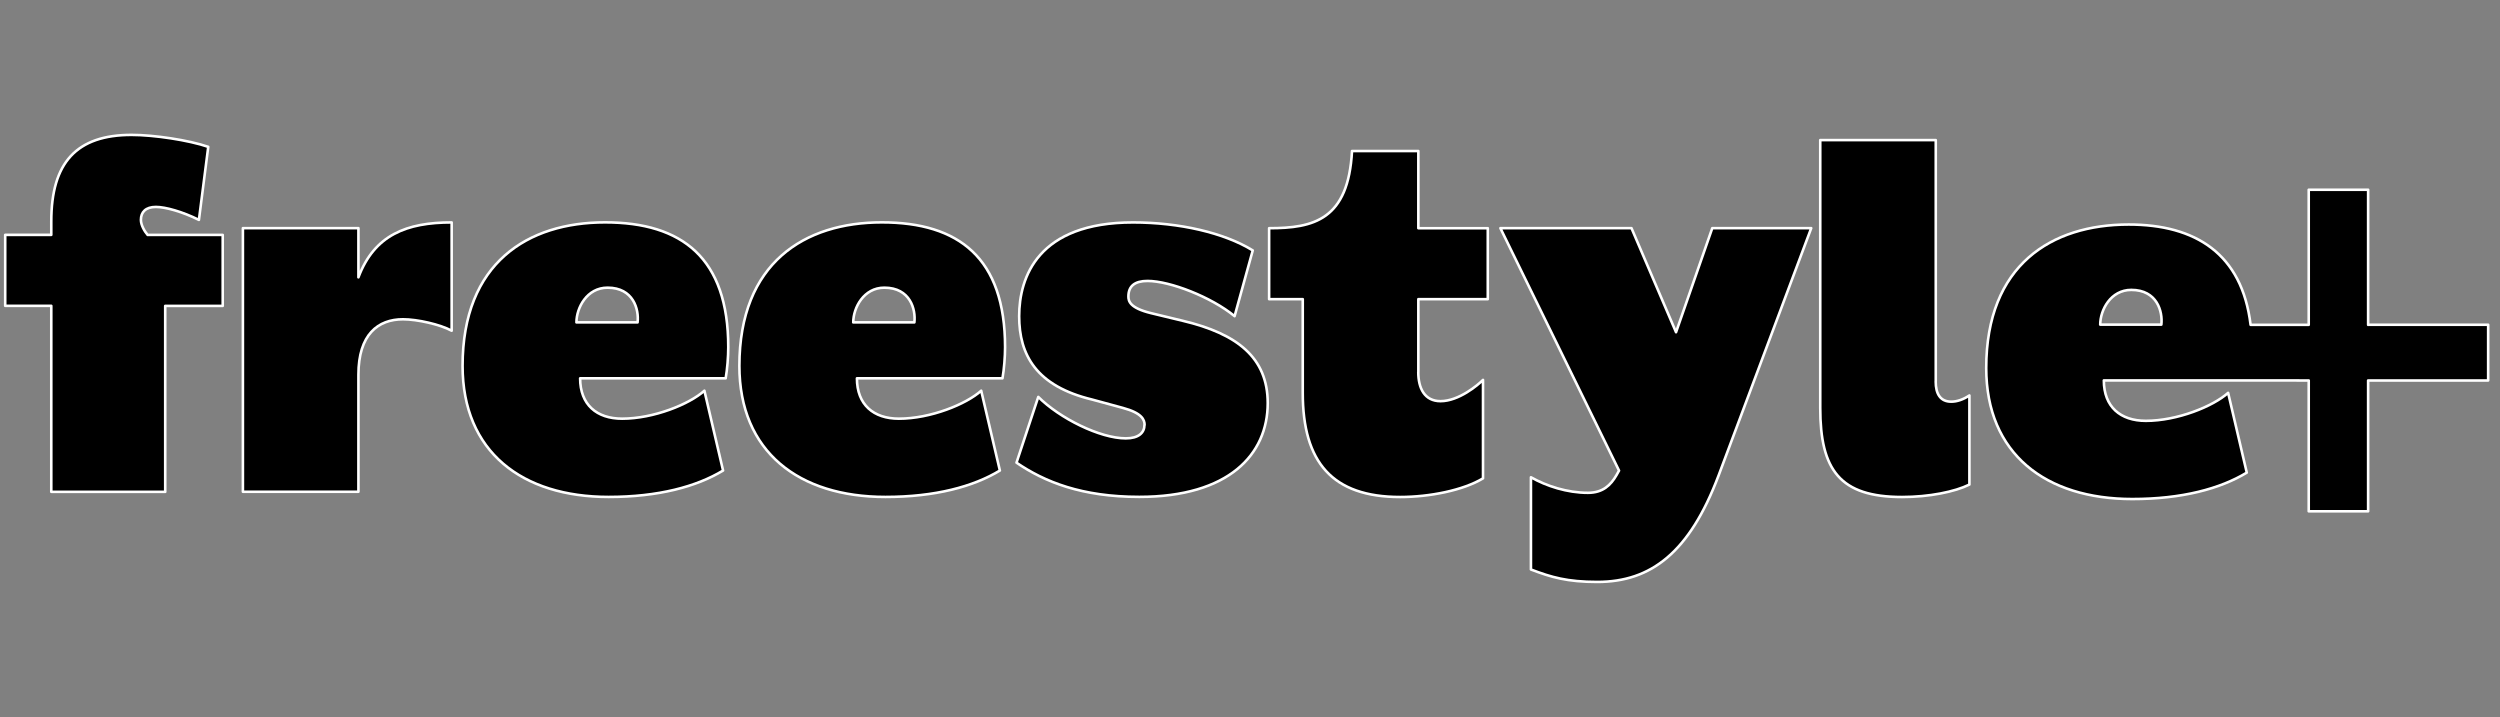
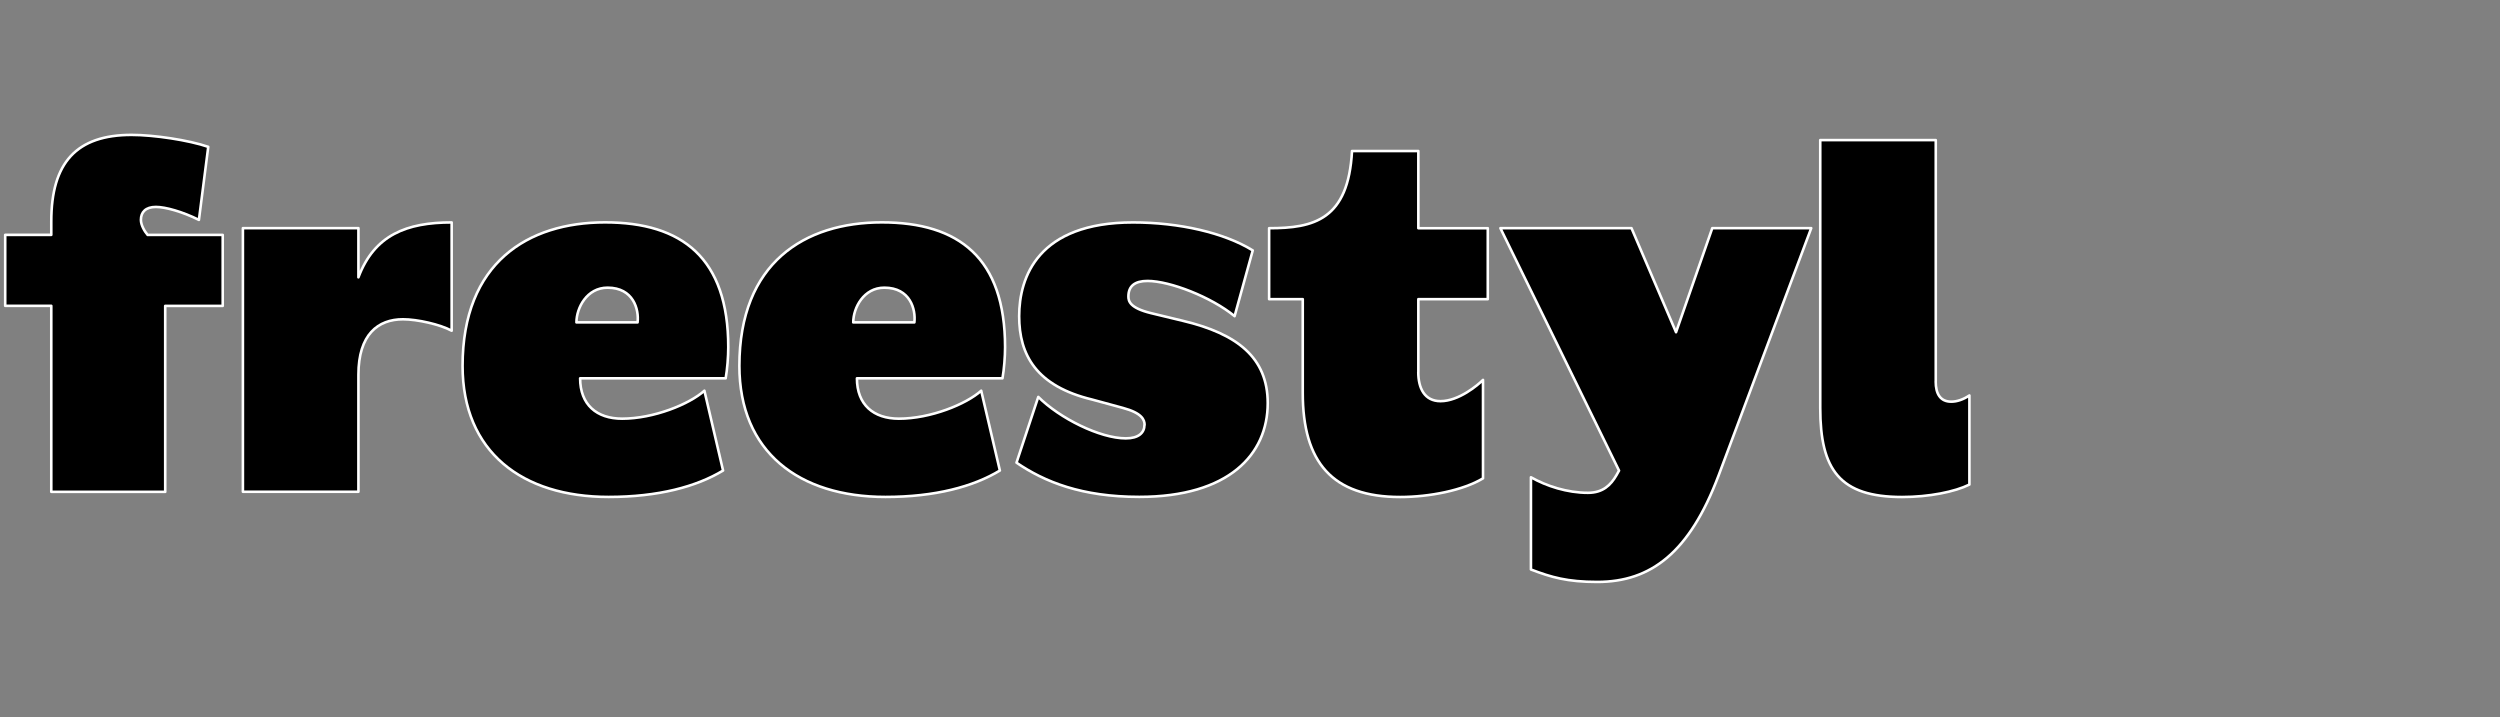
<svg xmlns="http://www.w3.org/2000/svg" width="100%" height="100%" viewBox="0 0 962 276" version="1.1" xml:space="preserve" style="fill-rule:evenodd;clip-rule:evenodd;stroke-linejoin:round;stroke-miterlimit:2;">
  <rect x="0" y="0" width="962" height="276" fill="#808080" stroke="none" />
  <g id="Artboard2" transform="matrix(1,0,0,1,0.058,4.164)">
    <rect x="-0.058" y="-4.164" width="961.391" height="275.798" style="fill:none;" />
    <g transform="matrix(0.846,0,0,0.846,-5.653,40.685)">
      <g>
        <g transform="matrix(2.887,0,0,2.887,8.978,8.345)">
          <path d="M25.22,56.23L7.26,56.23L7.26,26.93L0,26.93L0,15.75L7.26,15.75L7.26,13.63C7.26,4.33 11.26,0 19.91,0C23.42,0 28.89,0.82 31.99,1.88L30.52,13.39C27.91,12.09 25.22,11.35 23.75,11.35C22.12,11.35 21.38,12.17 21.38,13.39C21.38,14.21 21.95,15.19 22.44,15.76L34.27,15.76L34.27,26.94L25.21,26.94L25.21,56.24L25.22,56.23Z" style="fill-rule:nonzero;stroke:white;stroke-width:0.41px;" />
        </g>
        <g transform="matrix(2.887,0,0,2.887,8.978,8.345)">
          <path d="M37.45,14.69L55.65,14.69L55.65,22.44C58.18,15.75 63.24,13.79 70.34,13.79L70.34,30.85C68.54,29.87 64.95,29.05 62.67,29.05C58.75,29.05 55.65,31.42 55.65,37.78L55.65,56.22L37.45,56.22L37.45,14.69Z" style="fill-rule:nonzero;stroke:white;stroke-width:0.41px;" />
        </g>
        <g transform="matrix(2.887,0,0,2.887,8.978,8.345)">
          <path d="M110.16,40.31L113.1,52.88C108.94,55.41 102.9,57.04 95.07,57.04C81.44,57.04 72.06,49.94 72.06,36.39C72.06,20.15 82.34,13.78 94.5,13.78C106.66,13.78 113.92,19.41 113.92,33.45C113.92,34.92 113.76,36.96 113.51,38.35L90.58,38.35C90.58,42.51 93.19,44.71 97.19,44.71C102.17,44.71 107.8,42.43 110.16,40.3L110.16,40.31ZM90,29.54L99.63,29.54C99.87,27.5 98.98,24.07 94.9,24.07C91.64,24.07 90,27.25 90,29.54Z" style="fill-rule:nonzero;stroke:white;stroke-width:0.41px;" />
        </g>
        <g transform="matrix(2.887,0,0,2.887,8.978,8.345)">
          <path d="M153.77,40.31L156.71,52.88C152.55,55.41 146.51,57.04 138.68,57.04C125.05,57.04 115.67,49.94 115.67,36.39C115.67,20.15 125.95,13.78 138.11,13.78C150.27,13.78 157.53,19.41 157.53,33.45C157.53,34.92 157.37,36.96 157.12,38.35L134.19,38.35C134.19,42.51 136.8,44.71 140.8,44.71C145.78,44.71 151.41,42.43 153.77,40.3L153.77,40.31ZM133.61,29.54L143.24,29.54C143.48,27.5 142.59,24.07 138.51,24.07C135.25,24.07 133.61,27.25 133.61,29.54Z" style="fill-rule:nonzero;stroke:white;stroke-width:0.41px;" />
        </g>
        <g transform="matrix(2.887,0,0,2.887,8.978,8.345)">
          <path d="M179.51,45.7C179.51,44.88 179.1,43.82 176.08,43.01L171.26,41.7C162.45,39.58 159.75,34.68 159.75,28.56C159.75,22.44 162.69,13.79 177.7,13.79C184.96,13.79 192.06,15.42 196.55,18.2L193.69,28.56C190.02,25.54 183.49,23.01 179.98,23.01C177.94,23.01 176.96,23.83 176.96,25.46C176.96,26.2 177.2,27.26 180.47,28.07L185.53,29.29C194.1,31.33 198.91,35.08 198.91,42.26C198.91,50.34 192.79,57.03 178.67,57.03C169.61,57.03 163.74,54.66 159.33,51.64L162.76,41.28C166.11,44.63 172.47,47.81 176.55,47.81C178.59,47.81 179.49,46.91 179.49,45.69L179.51,45.7Z" style="fill-rule:nonzero;stroke:white;stroke-width:0.41px;" />
        </g>
        <g transform="matrix(2.887,0,0,2.887,8.978,8.345)">
          <path d="M222.63,37.38C222.63,39.91 223.61,41.95 226.14,41.95C229,41.95 232.02,39.42 232.83,38.6L232.83,54.11C229.73,55.99 224.42,57.05 219.77,57.05C209.08,57.05 204.43,51.58 204.43,40.65L204.43,25.88L199.13,25.88L199.13,14.7C206.15,14.7 211.62,13.39 212.19,2.54L222.64,2.54L222.64,14.7L233.58,14.7L233.58,25.88L222.64,25.88L222.64,37.39L222.63,37.38Z" style="fill-rule:nonzero;stroke:white;stroke-width:0.41px;" />
        </g>
        <g transform="matrix(2.887,0,0,2.887,8.978,8.345)">
          <path d="M235.57,14.69L256.22,14.69L263.24,31.09L268.95,14.69L284.54,14.69L269.93,53.7C265.36,65.78 259.32,70.43 250.83,70.43C246.1,70.43 243.57,69.69 240.38,68.47L240.38,53.94C242.83,55.33 246.09,56.39 249.36,56.39C251.73,56.39 252.95,55.17 253.85,53.62L254.26,52.89L235.57,14.7L235.57,14.69Z" style="fill-rule:nonzero;stroke:white;stroke-width:0.41px;" />
        </g>
        <g transform="matrix(2.887,0,0,2.887,8.978,8.345)">
          <path d="M304.15,38.85C304.15,40.81 304.88,42.03 306.6,42.03C307.5,42.03 308.48,41.7 309.46,41.05L309.46,55.09C307.18,56.23 303.1,57.05 298.85,57.05C289.06,57.05 285.96,52.81 285.96,43.01L285.96,0.82L304.16,0.82L304.16,38.85L304.15,38.85Z" style="fill-rule:nonzero;stroke:white;stroke-width:0.41px;" />
        </g>
        <g transform="matrix(2.887,0,0,2.887,8.978,8.345)">
-           <path d="M372.28,29.93L372.28,8.64L362.92,8.64L362.92,29.92L353.76,29.92C352.42,18.72 345.08,14.12 334.55,14.12C322.39,14.12 312.11,20.49 312.11,36.73C312.11,50.27 321.49,57.37 335.12,57.37C342.96,57.37 348.99,55.74 353.16,53.21L350.22,40.64C347.85,42.77 342.22,45.05 337.25,45.05C333.25,45.05 330.64,42.84 330.64,38.68L344.12,38.68L362.92,38.69L362.92,59.3L372.28,59.3L372.28,38.69L391.19,38.69L391.19,29.91L372.28,29.91L372.28,29.93ZM339.7,29.89L330.07,29.89C330.07,27.6 331.7,24.42 334.97,24.42C339.04,24.42 339.94,27.85 339.7,29.89Z" style="fill-rule:nonzero;stroke:white;stroke-width:0.41px;" />
-         </g>
+           </g>
      </g>
    </g>
  </g>
</svg>